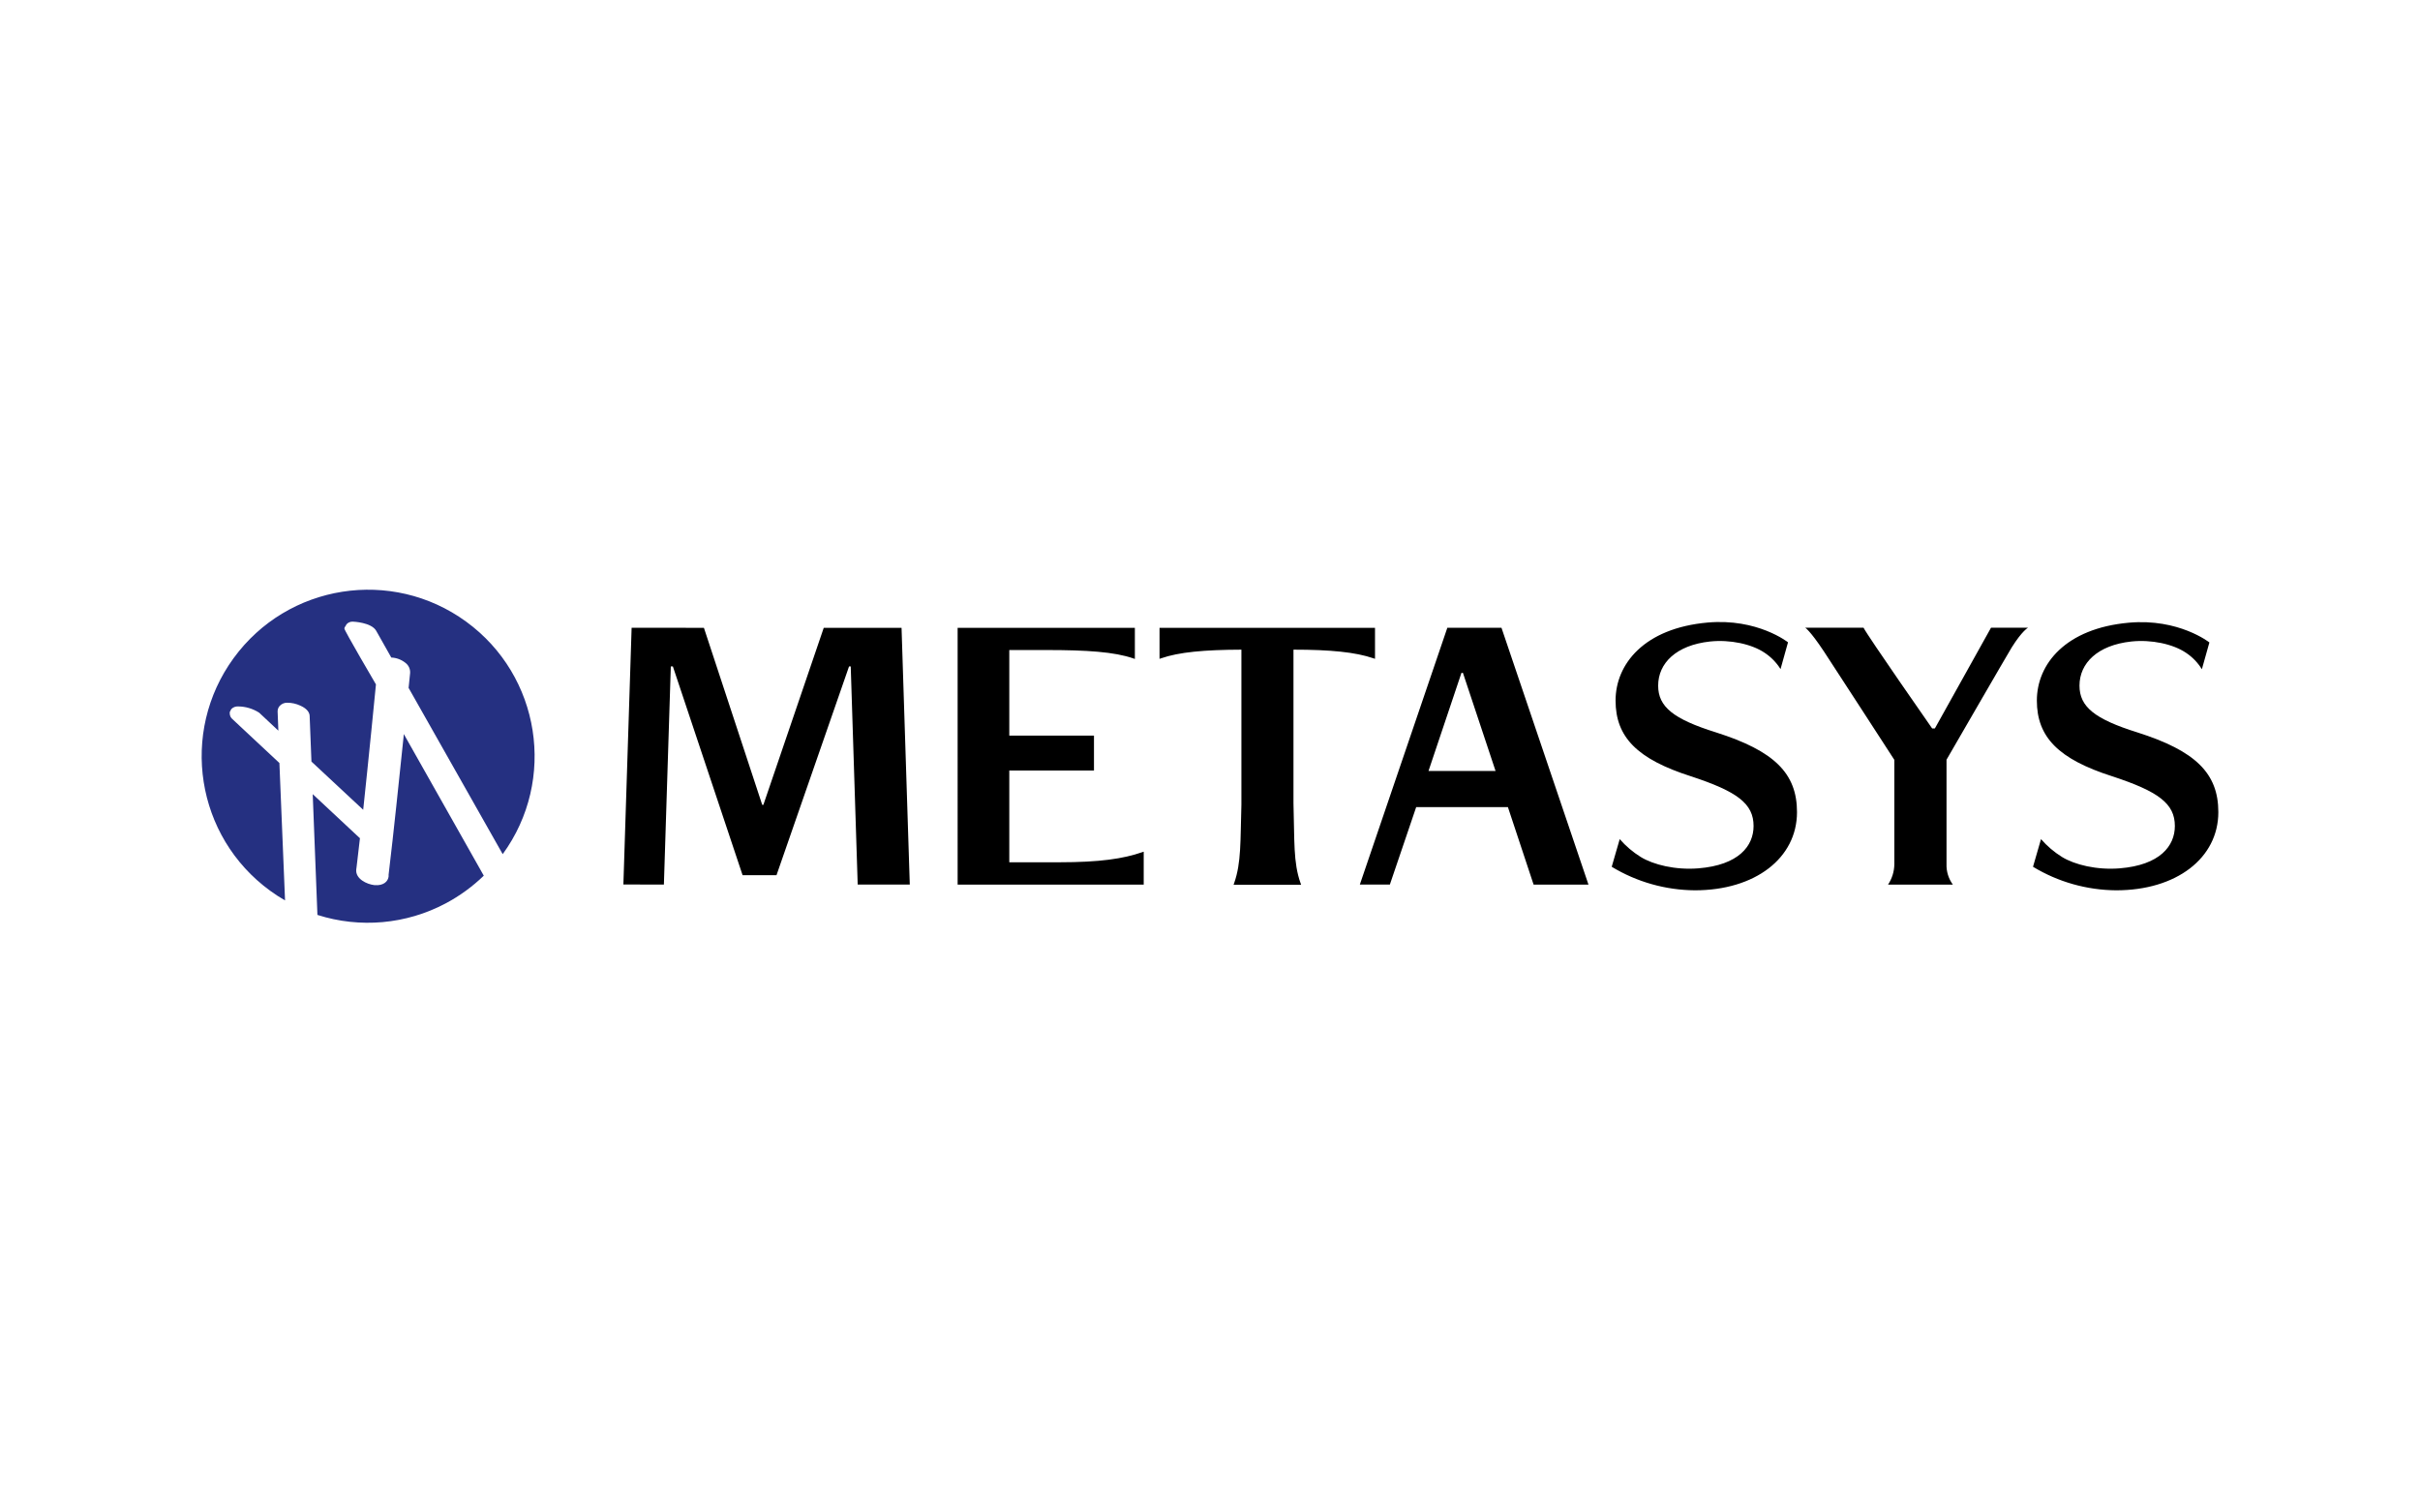
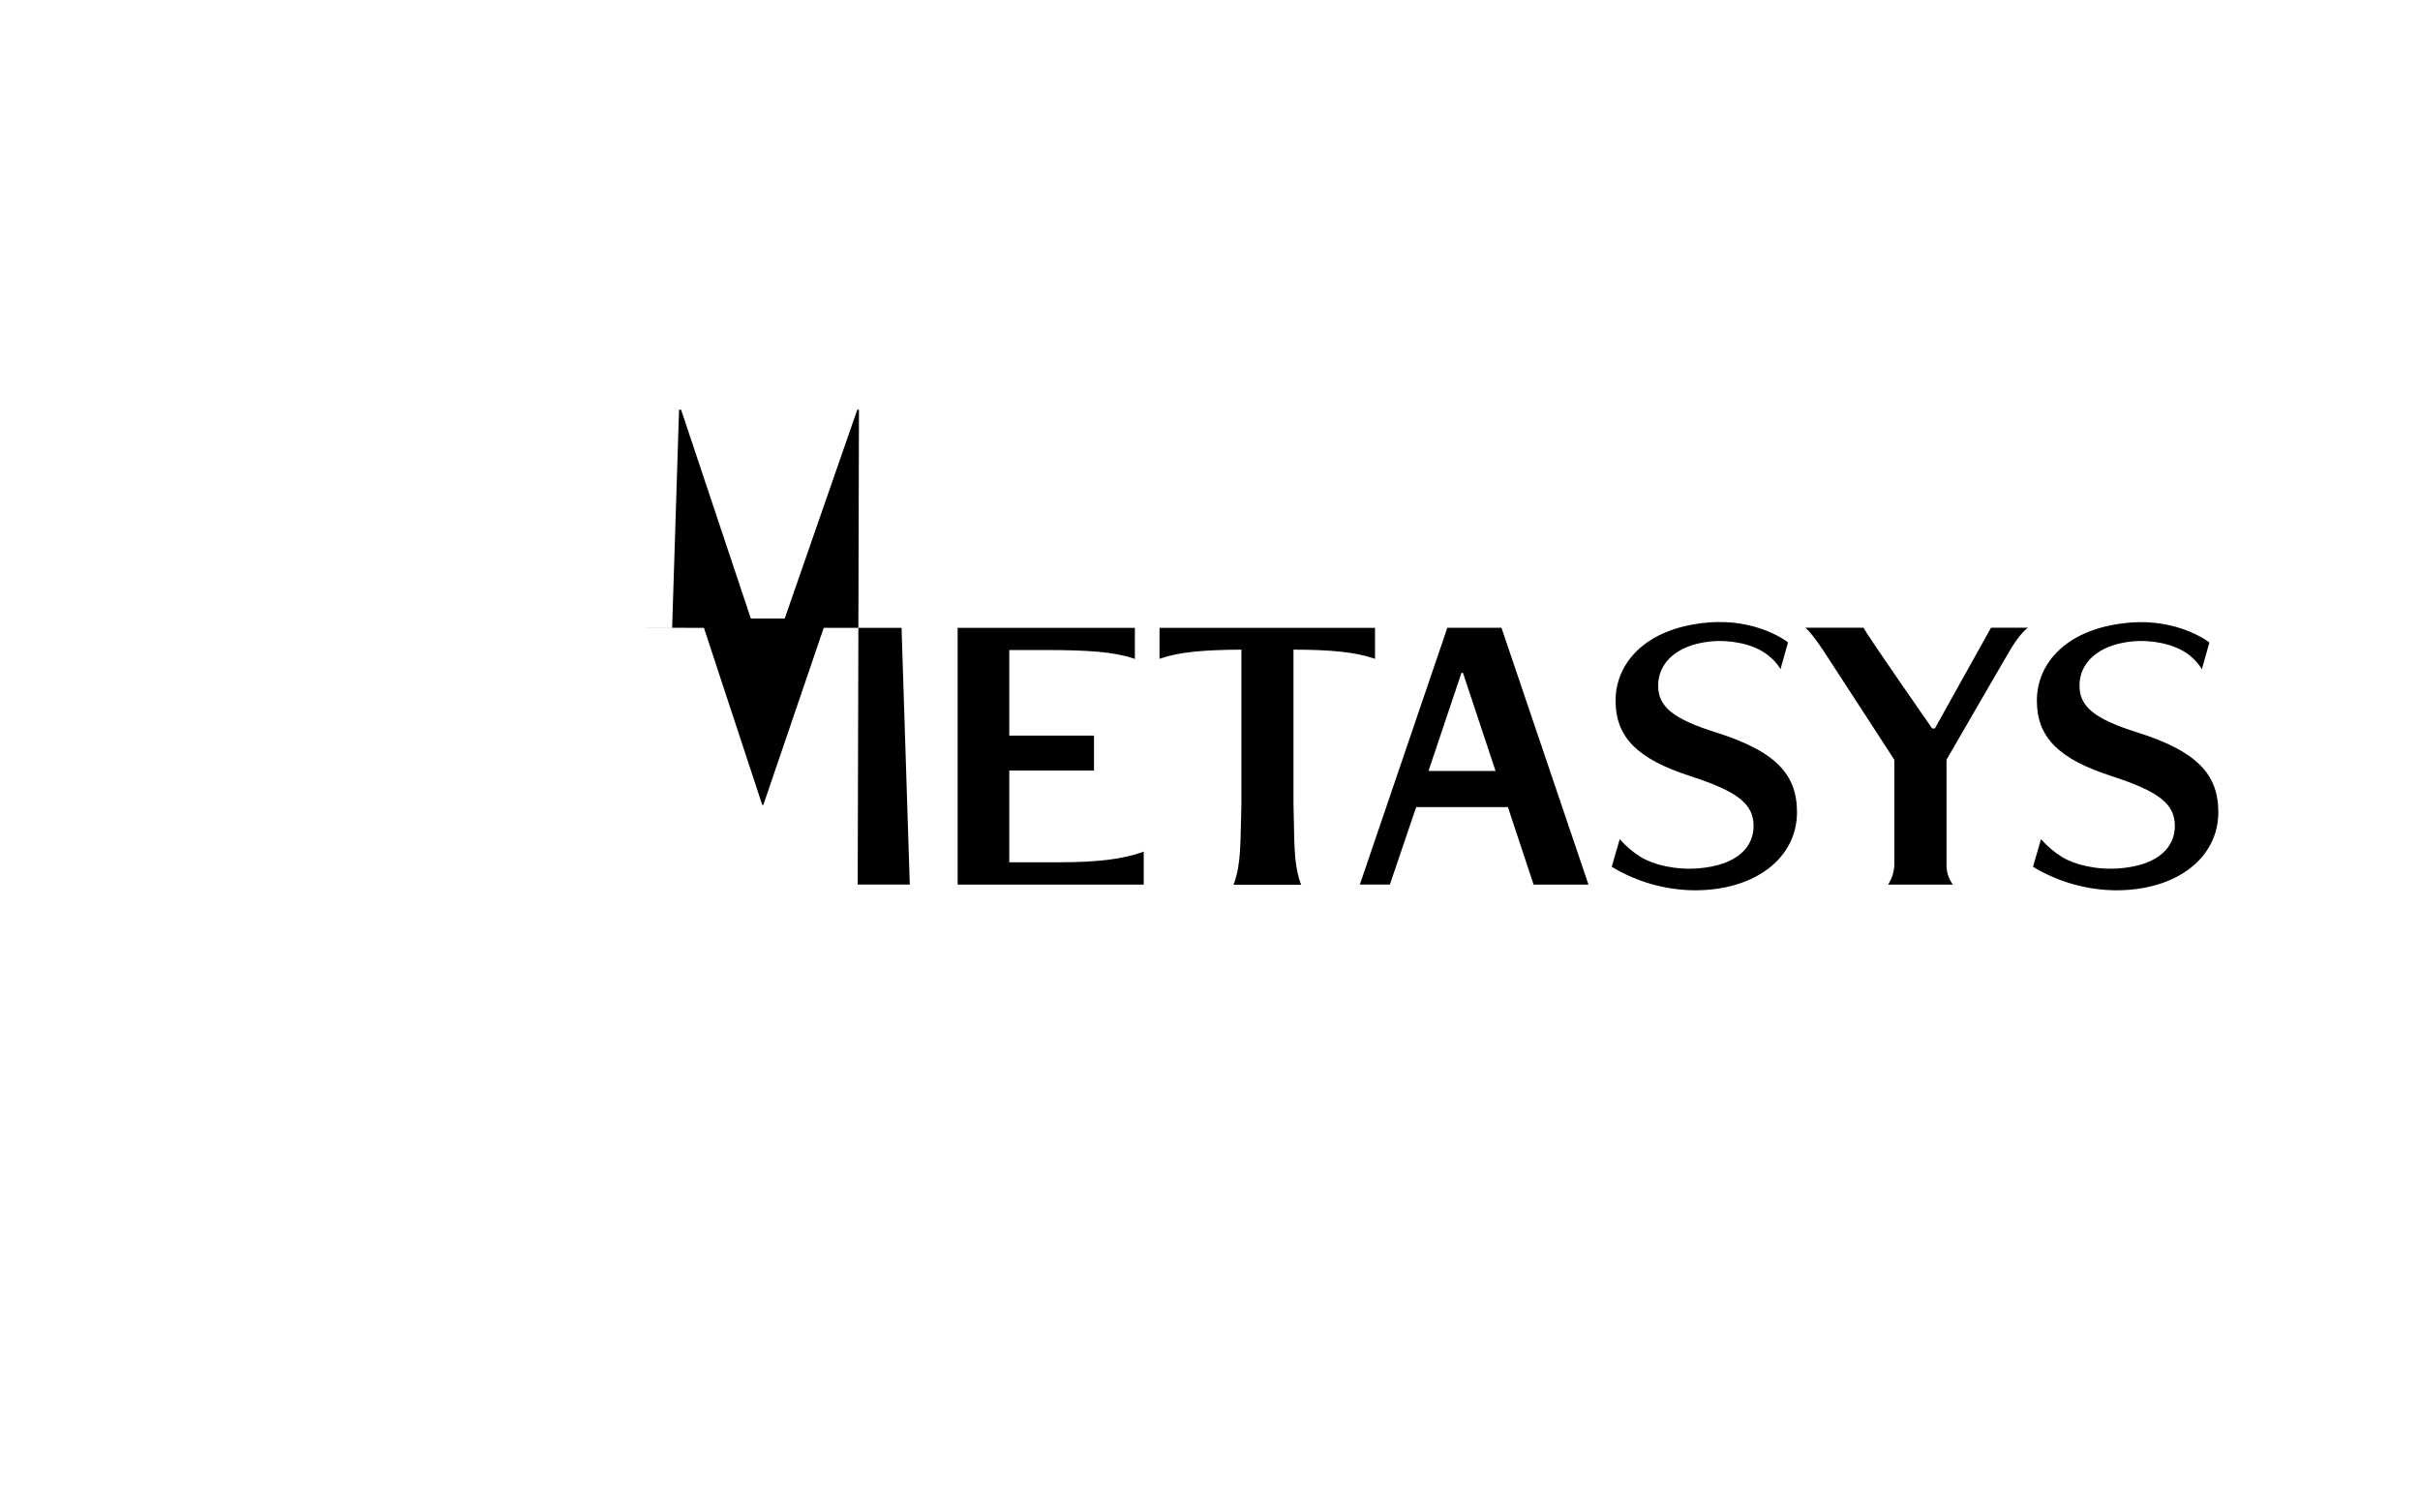
<svg xmlns="http://www.w3.org/2000/svg" version="1.1" id="Vrstva_1" x="0px" y="0px" width="600px" height="375px" viewBox="0 0 600 375" enable-background="new 0 0 600 375" xml:space="preserve">
-   <path d="M212.652,219.318h12.914l-2.042-63.646H204.23l-14.967,43.884h-0.279l-14.454-43.884h-4.491l0.011-0.023h-13.449  l-2.042,63.646l10.044,0.023l1.715-54.08h0.513l17.218,51.561l0.07,0.198h8.4l17.987-51.759h0.42L212.652,219.318z M237.429,219.33  h46.136v-8.166l-0.384,0.128c-4.667,1.621-10.499,2.497-20.589,2.497h-12.354v-22.748h20.997v-4.666v-3.99h-20.997v-21.218h9.203  c10.08,0,16.857,0.455,21.546,2.076l0.386,0.14v-7.722h-43.944V219.33z M340.527,163.22l0.383,0.128v-7.687h-53.424v7.687  l0.384-0.128c4.422-1.54,10.72-2.112,19.914-2.146v38.426c-0.281,9.051,0,14.359-1.797,19.457l-0.14,0.396h16.739l-0.141-0.396  c-1.832-5.156-1.469-10.499-1.75-19.831v-38.052C329.818,161.073,336.094,161.69,340.527,163.22 M370.798,191.146h-16.622  l8.165-24.31h0.373L370.798,191.146z M380.235,219.33h13.603l-21.57-63.682h-13.426l-21.559,63.273l-0.129,0.384h7.443l6.521-19.188  h22.747L380.235,219.33z M411.113,169.997c0-5.587,4.491-10.032,12.832-10.942c4.992-0.536,10.383,0.63,13.578,2.8  c1.585,1.048,2.927,2.425,3.932,4.036l1.854-6.638c0,0-7.558-6.008-19.958-4.899c-15.643,1.4-22.795,10.254-22.795,19.342  c0,9.087,5.39,14.522,18.665,18.769c11.537,3.78,15.55,6.801,15.55,12.33c0,4.958-3.686,9.695-13.694,10.5  c-5.658,0.454-11.141-0.887-14.278-2.813c-1.95-1.209-3.707-2.703-5.215-4.433l-1.984,6.859c6.217,3.765,13.334,5.779,20.603,5.834  h0.022c14.909,0,25.313-7.969,25.313-19.377c0-9.636-5.622-15.177-20.075-19.773C414.87,178.279,411.113,175.235,411.113,169.997   M502.826,155.626h-9.182l-13.928,24.986h-0.665c0,0-15.958-22.864-17.02-24.986h-14.465c0,0,1.166,0.653,4.608,5.832  c2.169,3.278,17.497,26.935,17.497,26.935v25.874c-0.021,1.804-0.564,3.563-1.563,5.063h16.074  c-1.086-1.482-1.641-3.286-1.575-5.122v-25.85c0,0,15.516-26.83,16.157-27.821C501.344,156.407,502.826,155.626,502.826,155.626   M545.918,165.926l1.866-6.638c0,0-7.56-6.007-19.959-4.899c-15.656,1.4-22.818,10.219-22.818,19.307  c0,9.087,5.389,14.522,18.665,18.769c11.537,3.78,15.549,6.801,15.549,12.33c0,4.958-3.697,9.695-13.695,10.5  c-5.656,0.454-11.14-0.887-14.277-2.813c-1.949-1.209-3.706-2.703-5.214-4.433l-1.983,6.859c6.216,3.765,13.334,5.779,20.601,5.834  h0.035c14.907,0,25.313-7.969,25.313-19.377c0-9.636-5.622-15.177-20.076-19.773c-10.592-3.313-14.348-6.356-14.348-11.595  c0-5.587,4.491-10.032,12.832-10.942c4.992-0.536,10.382,0.63,13.578,2.8C543.578,162.909,544.92,164.298,545.918,165.926" />
-   <path fill="#253081" d="M89.035,207.641l-11.502-10.743l1.167,29.945c10.544,3.362,21.998,2.337,31.776-2.848  c3.464-1.839,6.652-4.155,9.472-6.882L100.117,182l-0.094,1.038c-1.166,11.129-2.333,22.584-3.674,33.83v0.443  c-0.14,1.166-1.166,2.333-3.5,2.146c-1.948-0.209-4.735-1.573-4.525-3.849l0.104-0.794c0.268-2.192,0.549-4.583,0.817-6.998  L89.035,207.641z M115.57,154.123c-18.425-13.418-44.24-9.358-57.658,9.067c-13.419,18.426-9.359,44.24,9.067,57.659  c1.188,0.865,2.422,1.666,3.695,2.399l-1.4-34.073l-11.665-10.896c-0.387-0.333-0.618-0.809-0.642-1.318  c-0.018-0.139-0.018-0.28,0-0.42l0.361-0.699l0.082-0.094c0.438-0.418,1.03-0.633,1.633-0.595c1.851,0.01,3.66,0.549,5.215,1.551  l4.759,4.456l-0.186-4.724c-0.015-0.471,0.134-0.934,0.42-1.306c0.482-0.59,1.21-0.921,1.971-0.899  c1.112,0.004,2.21,0.247,3.22,0.712c1.901,0.84,2.333,1.901,2.333,2.624l0.443,11.257l12.832,11.957  c0.665-6.17,1.306-12.563,1.936-18.758l0.059-0.571c0.396-3.955,0.804-7.897,1.166-11.759c0,0-7.99-13.613-7.827-13.858  c-0.058-0.151,0.397-0.793,0.397-0.793l0.069-0.116v-0.07c0.406-0.498,1.027-0.769,1.668-0.723c0.059,0,4.561,0.175,5.752,2.263  l3.744,6.637c1.276,0.051,2.502,0.509,3.5,1.308c0.8,0.596,1.24,1.56,1.166,2.555l-0.373,3.663l23.331,41.224  C138.055,193.356,133.996,167.541,115.57,154.123" />
+   <path d="M212.652,219.318h12.914l-2.042-63.646H204.23l-14.967,43.884h-0.279l-14.454-43.884h-4.491l0.011-0.023h-13.449  l10.044,0.023l1.715-54.08h0.513l17.218,51.561l0.07,0.198h8.4l17.987-51.759h0.42L212.652,219.318z M237.429,219.33  h46.136v-8.166l-0.384,0.128c-4.667,1.621-10.499,2.497-20.589,2.497h-12.354v-22.748h20.997v-4.666v-3.99h-20.997v-21.218h9.203  c10.08,0,16.857,0.455,21.546,2.076l0.386,0.14v-7.722h-43.944V219.33z M340.527,163.22l0.383,0.128v-7.687h-53.424v7.687  l0.384-0.128c4.422-1.54,10.72-2.112,19.914-2.146v38.426c-0.281,9.051,0,14.359-1.797,19.457l-0.14,0.396h16.739l-0.141-0.396  c-1.832-5.156-1.469-10.499-1.75-19.831v-38.052C329.818,161.073,336.094,161.69,340.527,163.22 M370.798,191.146h-16.622  l8.165-24.31h0.373L370.798,191.146z M380.235,219.33h13.603l-21.57-63.682h-13.426l-21.559,63.273l-0.129,0.384h7.443l6.521-19.188  h22.747L380.235,219.33z M411.113,169.997c0-5.587,4.491-10.032,12.832-10.942c4.992-0.536,10.383,0.63,13.578,2.8  c1.585,1.048,2.927,2.425,3.932,4.036l1.854-6.638c0,0-7.558-6.008-19.958-4.899c-15.643,1.4-22.795,10.254-22.795,19.342  c0,9.087,5.39,14.522,18.665,18.769c11.537,3.78,15.55,6.801,15.55,12.33c0,4.958-3.686,9.695-13.694,10.5  c-5.658,0.454-11.141-0.887-14.278-2.813c-1.95-1.209-3.707-2.703-5.215-4.433l-1.984,6.859c6.217,3.765,13.334,5.779,20.603,5.834  h0.022c14.909,0,25.313-7.969,25.313-19.377c0-9.636-5.622-15.177-20.075-19.773C414.87,178.279,411.113,175.235,411.113,169.997   M502.826,155.626h-9.182l-13.928,24.986h-0.665c0,0-15.958-22.864-17.02-24.986h-14.465c0,0,1.166,0.653,4.608,5.832  c2.169,3.278,17.497,26.935,17.497,26.935v25.874c-0.021,1.804-0.564,3.563-1.563,5.063h16.074  c-1.086-1.482-1.641-3.286-1.575-5.122v-25.85c0,0,15.516-26.83,16.157-27.821C501.344,156.407,502.826,155.626,502.826,155.626   M545.918,165.926l1.866-6.638c0,0-7.56-6.007-19.959-4.899c-15.656,1.4-22.818,10.219-22.818,19.307  c0,9.087,5.389,14.522,18.665,18.769c11.537,3.78,15.549,6.801,15.549,12.33c0,4.958-3.697,9.695-13.695,10.5  c-5.656,0.454-11.14-0.887-14.277-2.813c-1.949-1.209-3.706-2.703-5.214-4.433l-1.983,6.859c6.216,3.765,13.334,5.779,20.601,5.834  h0.035c14.907,0,25.313-7.969,25.313-19.377c0-9.636-5.622-15.177-20.076-19.773c-10.592-3.313-14.348-6.356-14.348-11.595  c0-5.587,4.491-10.032,12.832-10.942c4.992-0.536,10.382,0.63,13.578,2.8C543.578,162.909,544.92,164.298,545.918,165.926" />
</svg>